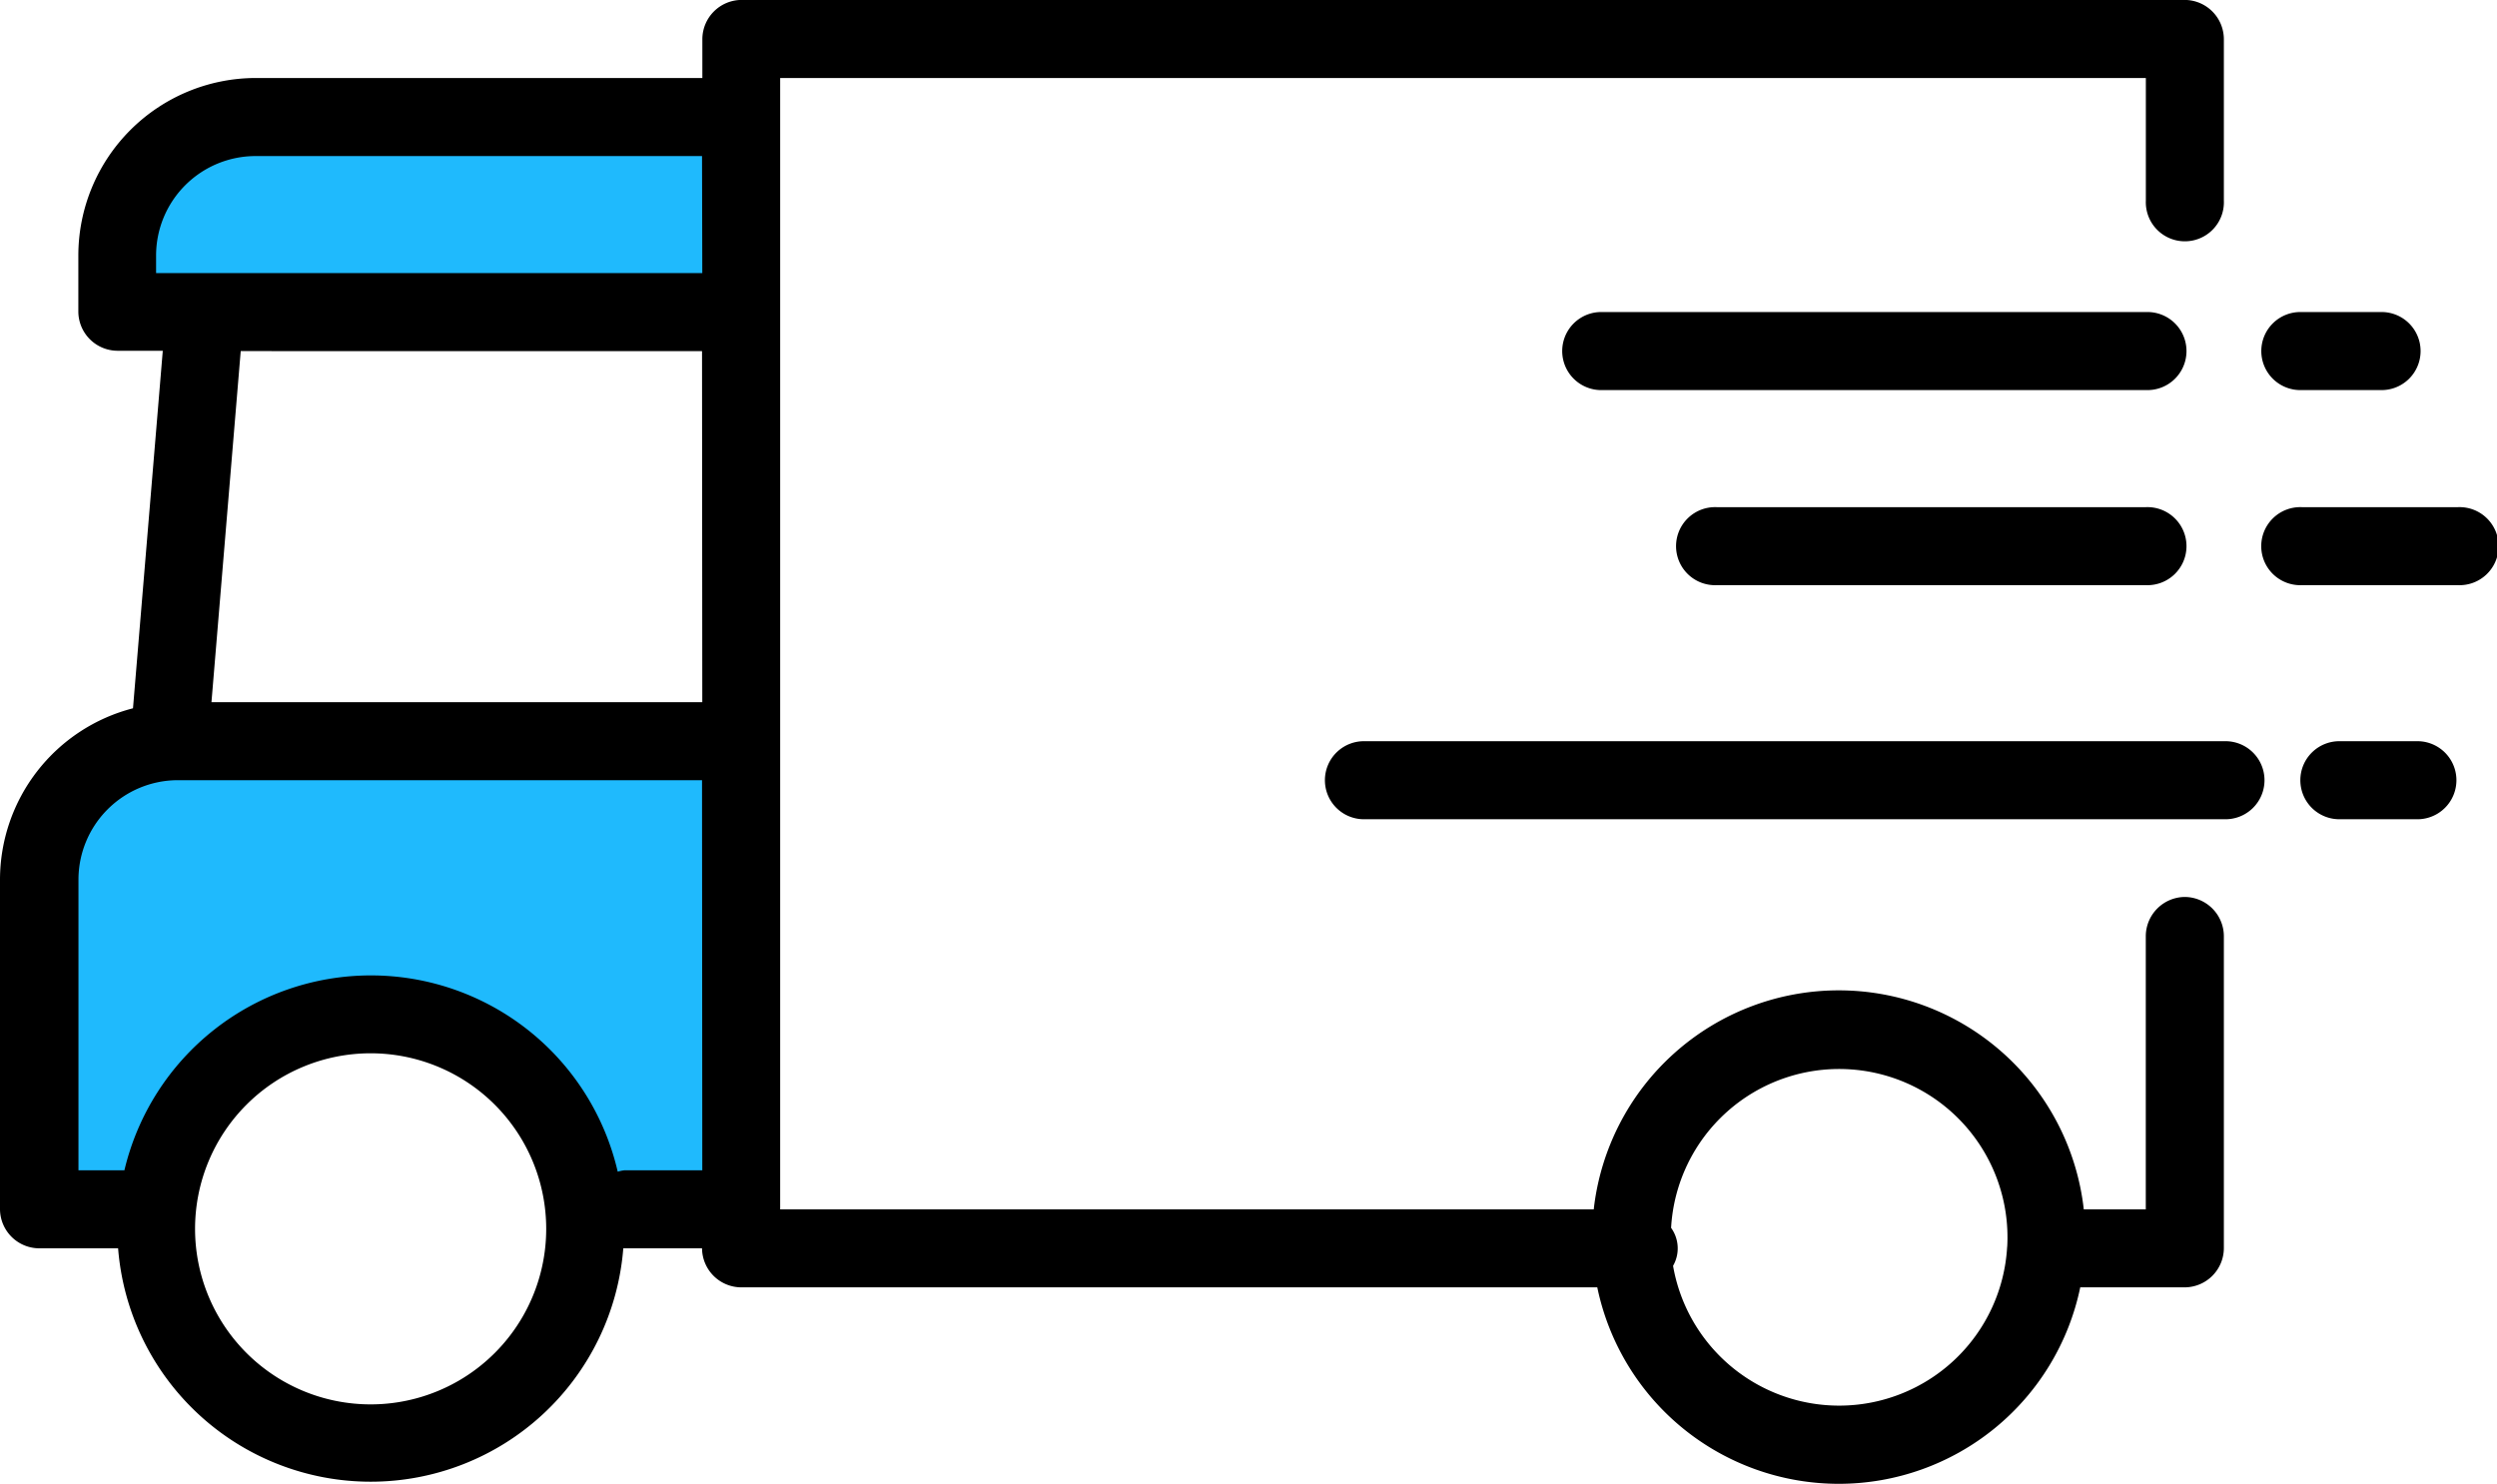
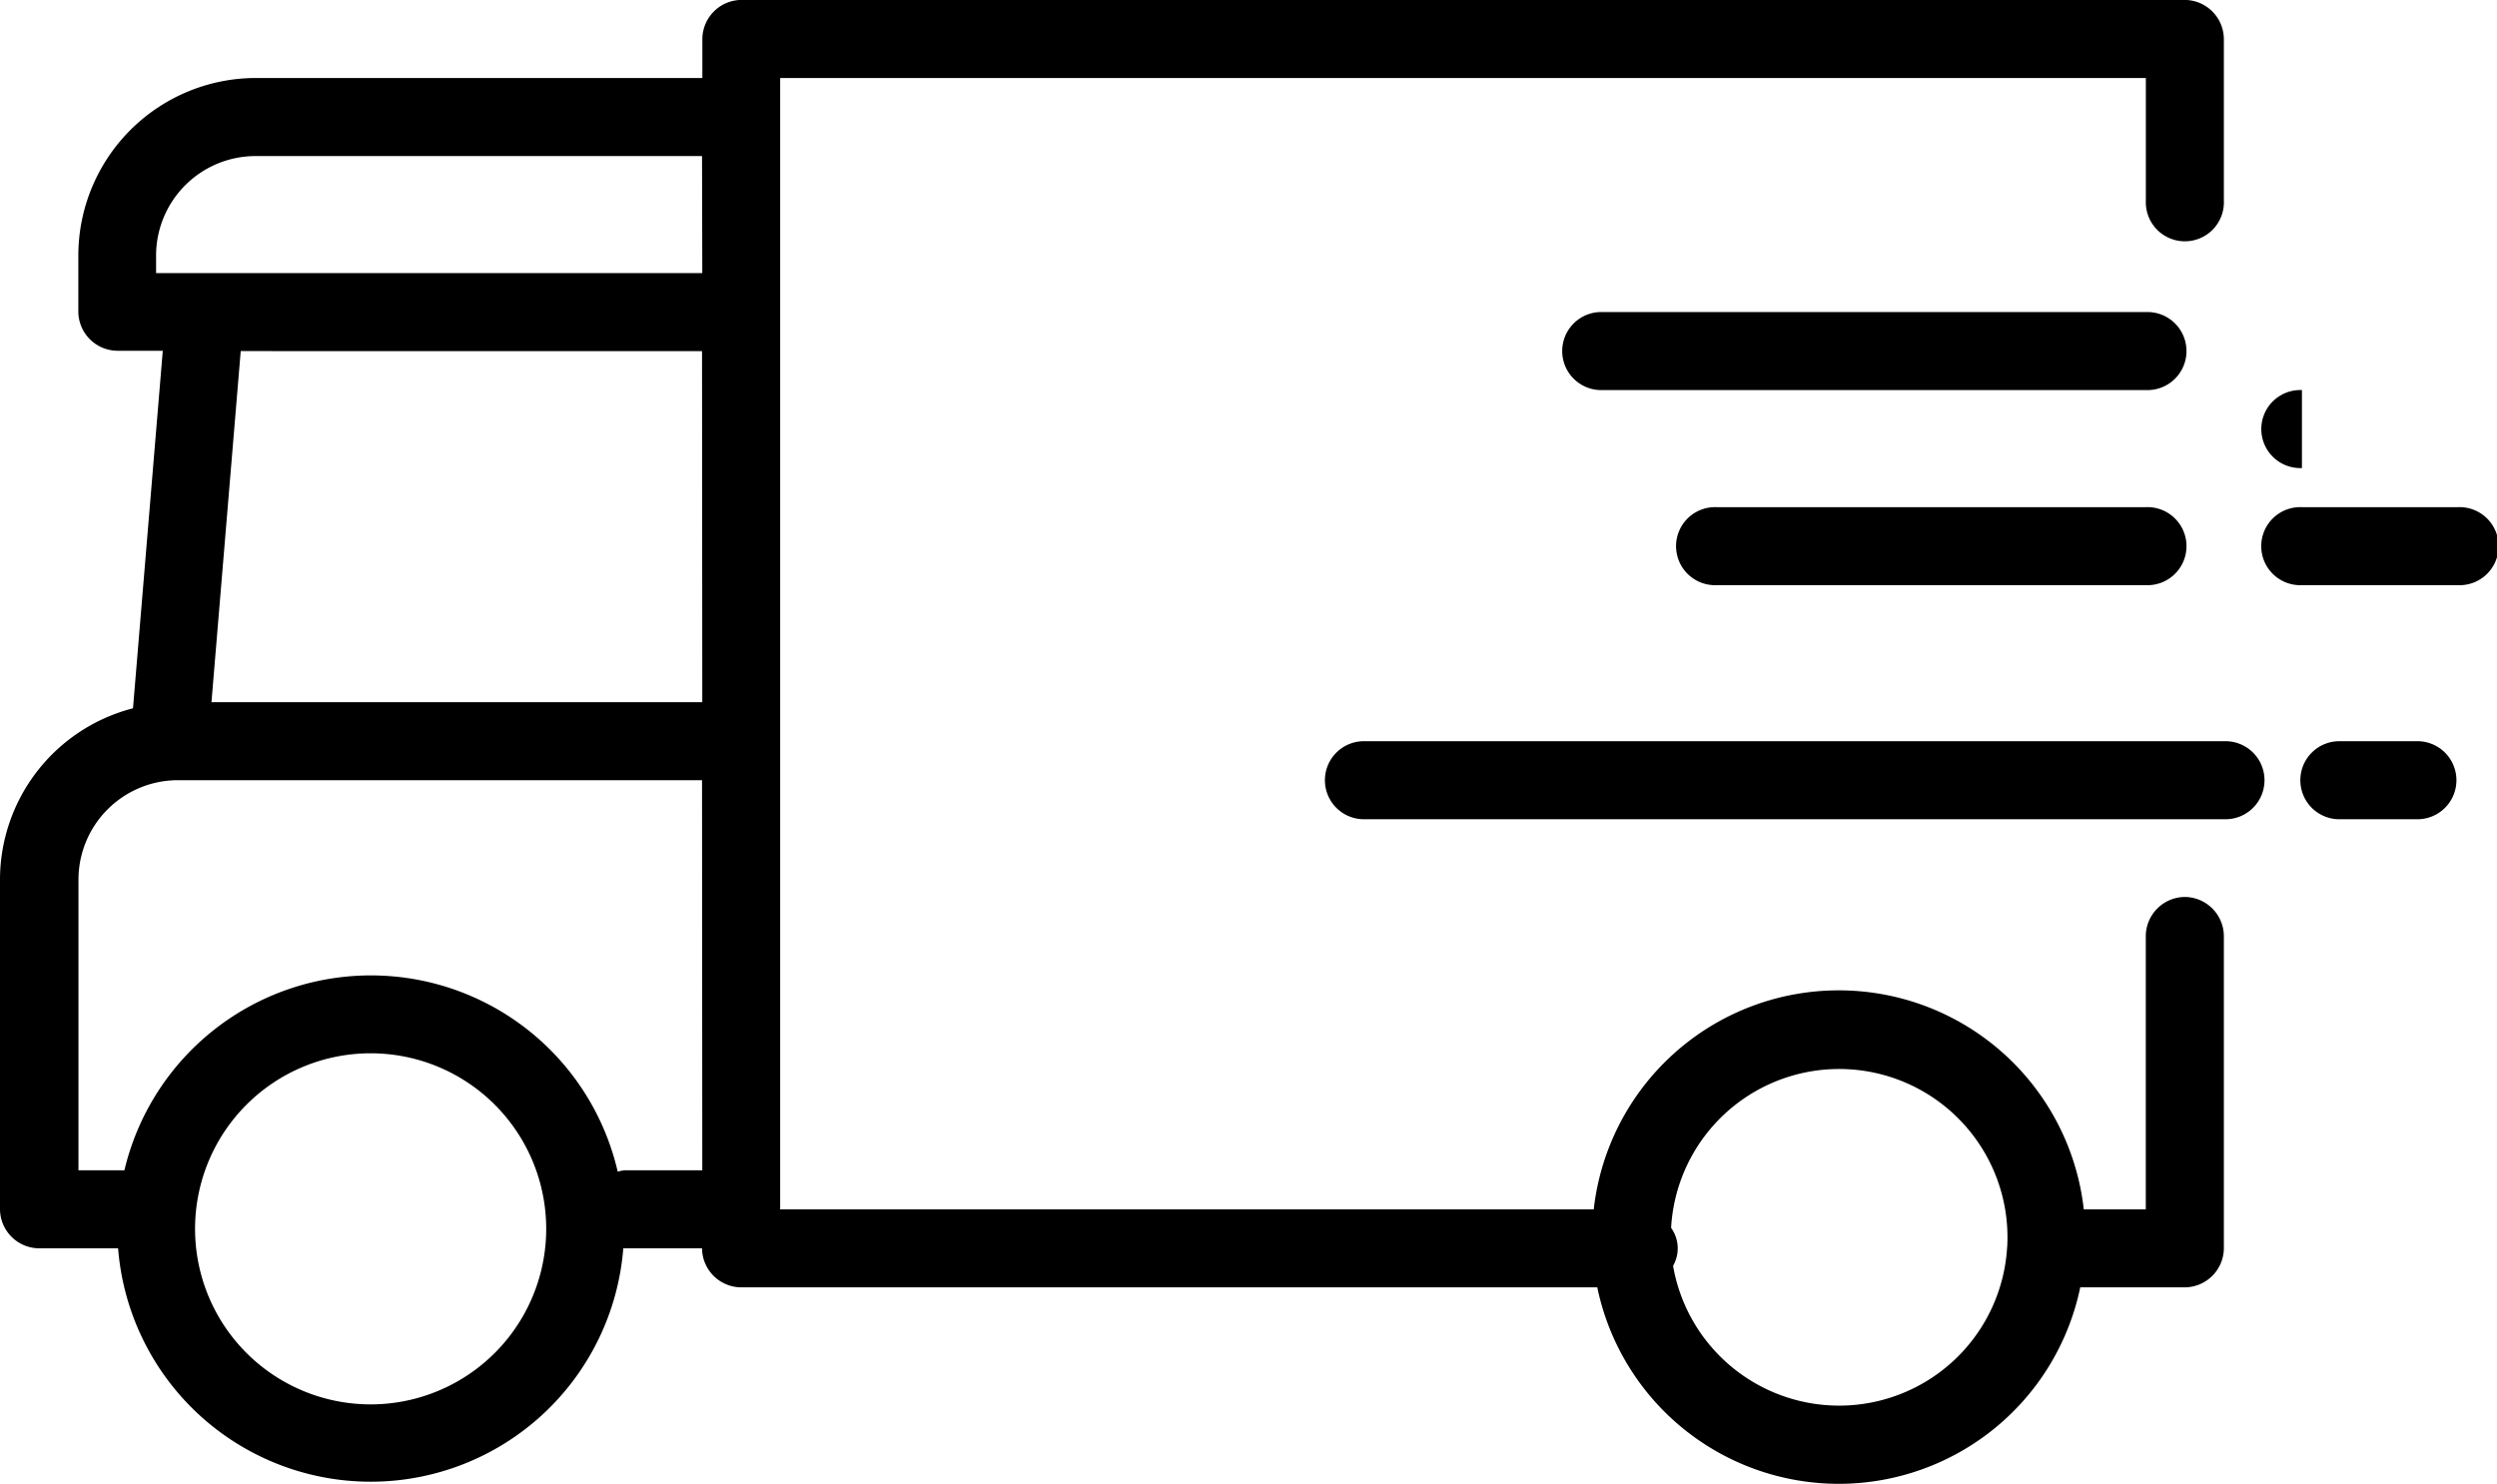
<svg xmlns="http://www.w3.org/2000/svg" id="transport" width="38.058" height="22.62" viewBox="0 0 38.058 22.62">
-   <path id="Path_4402" data-name="Path 4402" d="M11.133,1.822H3.94L2.454,2.31l-.6.795V4.776H11.4Z" fill="#1fbafd" />
-   <path id="Path_4403" data-name="Path 4403" d="M11.4,11.31H2.54l-1.186.371-.5,1L.608,13.8V18.4H2.313l.673-.987.539-1.058,1.247-.622H6.778l.844.622.8.787L8.77,18.4H11.4Z" fill="#1fbafd" />
  <g id="Group_2958" data-name="Group 2958" transform="translate(0 0)">
    <g id="Group_2957" data-name="Group 2957">
      <path id="Path_4384" data-name="Path 4384" d="M33.3,117.52a.6.6,0,0,0-.595.595v4.167H31.76a3.758,3.758,0,0,0-7.469,0h-12.4V105.036H32.706v1.87a.595.595,0,1,0,1.189,0v-2.465a.6.6,0,0,0-.595-.595h-22a.6.6,0,0,0-.595.595v.595H3.894a2.708,2.708,0,0,0-2.7,2.7v.863a.6.6,0,0,0,.595.595h.692l-.454,5.45A2.7,2.7,0,0,0,0,117.255v5.026a.6.6,0,0,0,.595.595H1.8a3.862,3.862,0,0,0,7.7,0c.005,0,.01,0,.015,0H10.7a.6.6,0,0,0,.595.595H24.345a3.759,3.759,0,0,0,7.361,0H33.3a.6.6,0,0,0,.595-.595v-4.764A.6.6,0,0,0,33.3,117.52ZM5.649,125.255a2.676,2.676,0,1,1,2.676-2.676A2.676,2.676,0,0,1,5.649,125.255Zm5.055-3.568H9.515a.546.546,0,0,0-.1.021,3.861,3.861,0,0,0-7.519-.021h-.7v-4.431A1.517,1.517,0,0,1,2.7,115.74h8Zm0-7.136H3.223l.446-5.352H10.7Zm0-6.541H2.379v-.269a1.517,1.517,0,0,1,1.515-1.515H10.7Zm19.888,14.843a2.565,2.565,0,0,1-2.566,2.421h0a2.57,2.57,0,0,1-2.526-2.131.535.535,0,0,0-.03-.579,2.565,2.565,0,1,1,5.123.288Z" transform="translate(0 -103.847)" />
      <path id="Path_4385" data-name="Path 4385" d="M328.92,167.847h-8.325a.595.595,0,0,0,0,1.189h8.325a.595.595,0,1,0,0-1.189Z" transform="translate(-296.214 -163.09)" />
      <path id="Path_4386" data-name="Path 4386" d="M285.677,255.847H272.595a.595.595,0,1,0,0,1.189h13.082a.595.595,0,1,0,0-1.189Z" transform="translate(-251.782 -244.548)" />
      <path id="Path_4387" data-name="Path 4387" d="M351.136,207.847h-6.541a.595.595,0,1,0,0,1.189h6.541a.595.595,0,1,0,0-1.189Z" transform="translate(-318.43 -200.116)" />
-       <path id="Path_4388" data-name="Path 4388" d="M464.595,169.036h1.189a.595.595,0,1,0,0-1.189h-1.189a.595.595,0,1,0,0,1.189Z" transform="translate(-429.51 -163.09)" />
+       <path id="Path_4388" data-name="Path 4388" d="M464.595,169.036h1.189h-1.189a.595.595,0,1,0,0,1.189Z" transform="translate(-429.51 -163.09)" />
      <path id="Path_4389" data-name="Path 4389" d="M473.784,255.847h-1.189a.595.595,0,1,0,0,1.189h1.189a.595.595,0,0,0,0-1.189Z" transform="translate(-436.915 -244.548)" />
      <path id="Path_4390" data-name="Path 4390" d="M466.973,207.847h-2.379a.595.595,0,1,0,0,1.189h2.379a.595.595,0,1,0,0-1.189Z" transform="translate(-429.51 -200.116)" />
    </g>
  </g>
</svg>